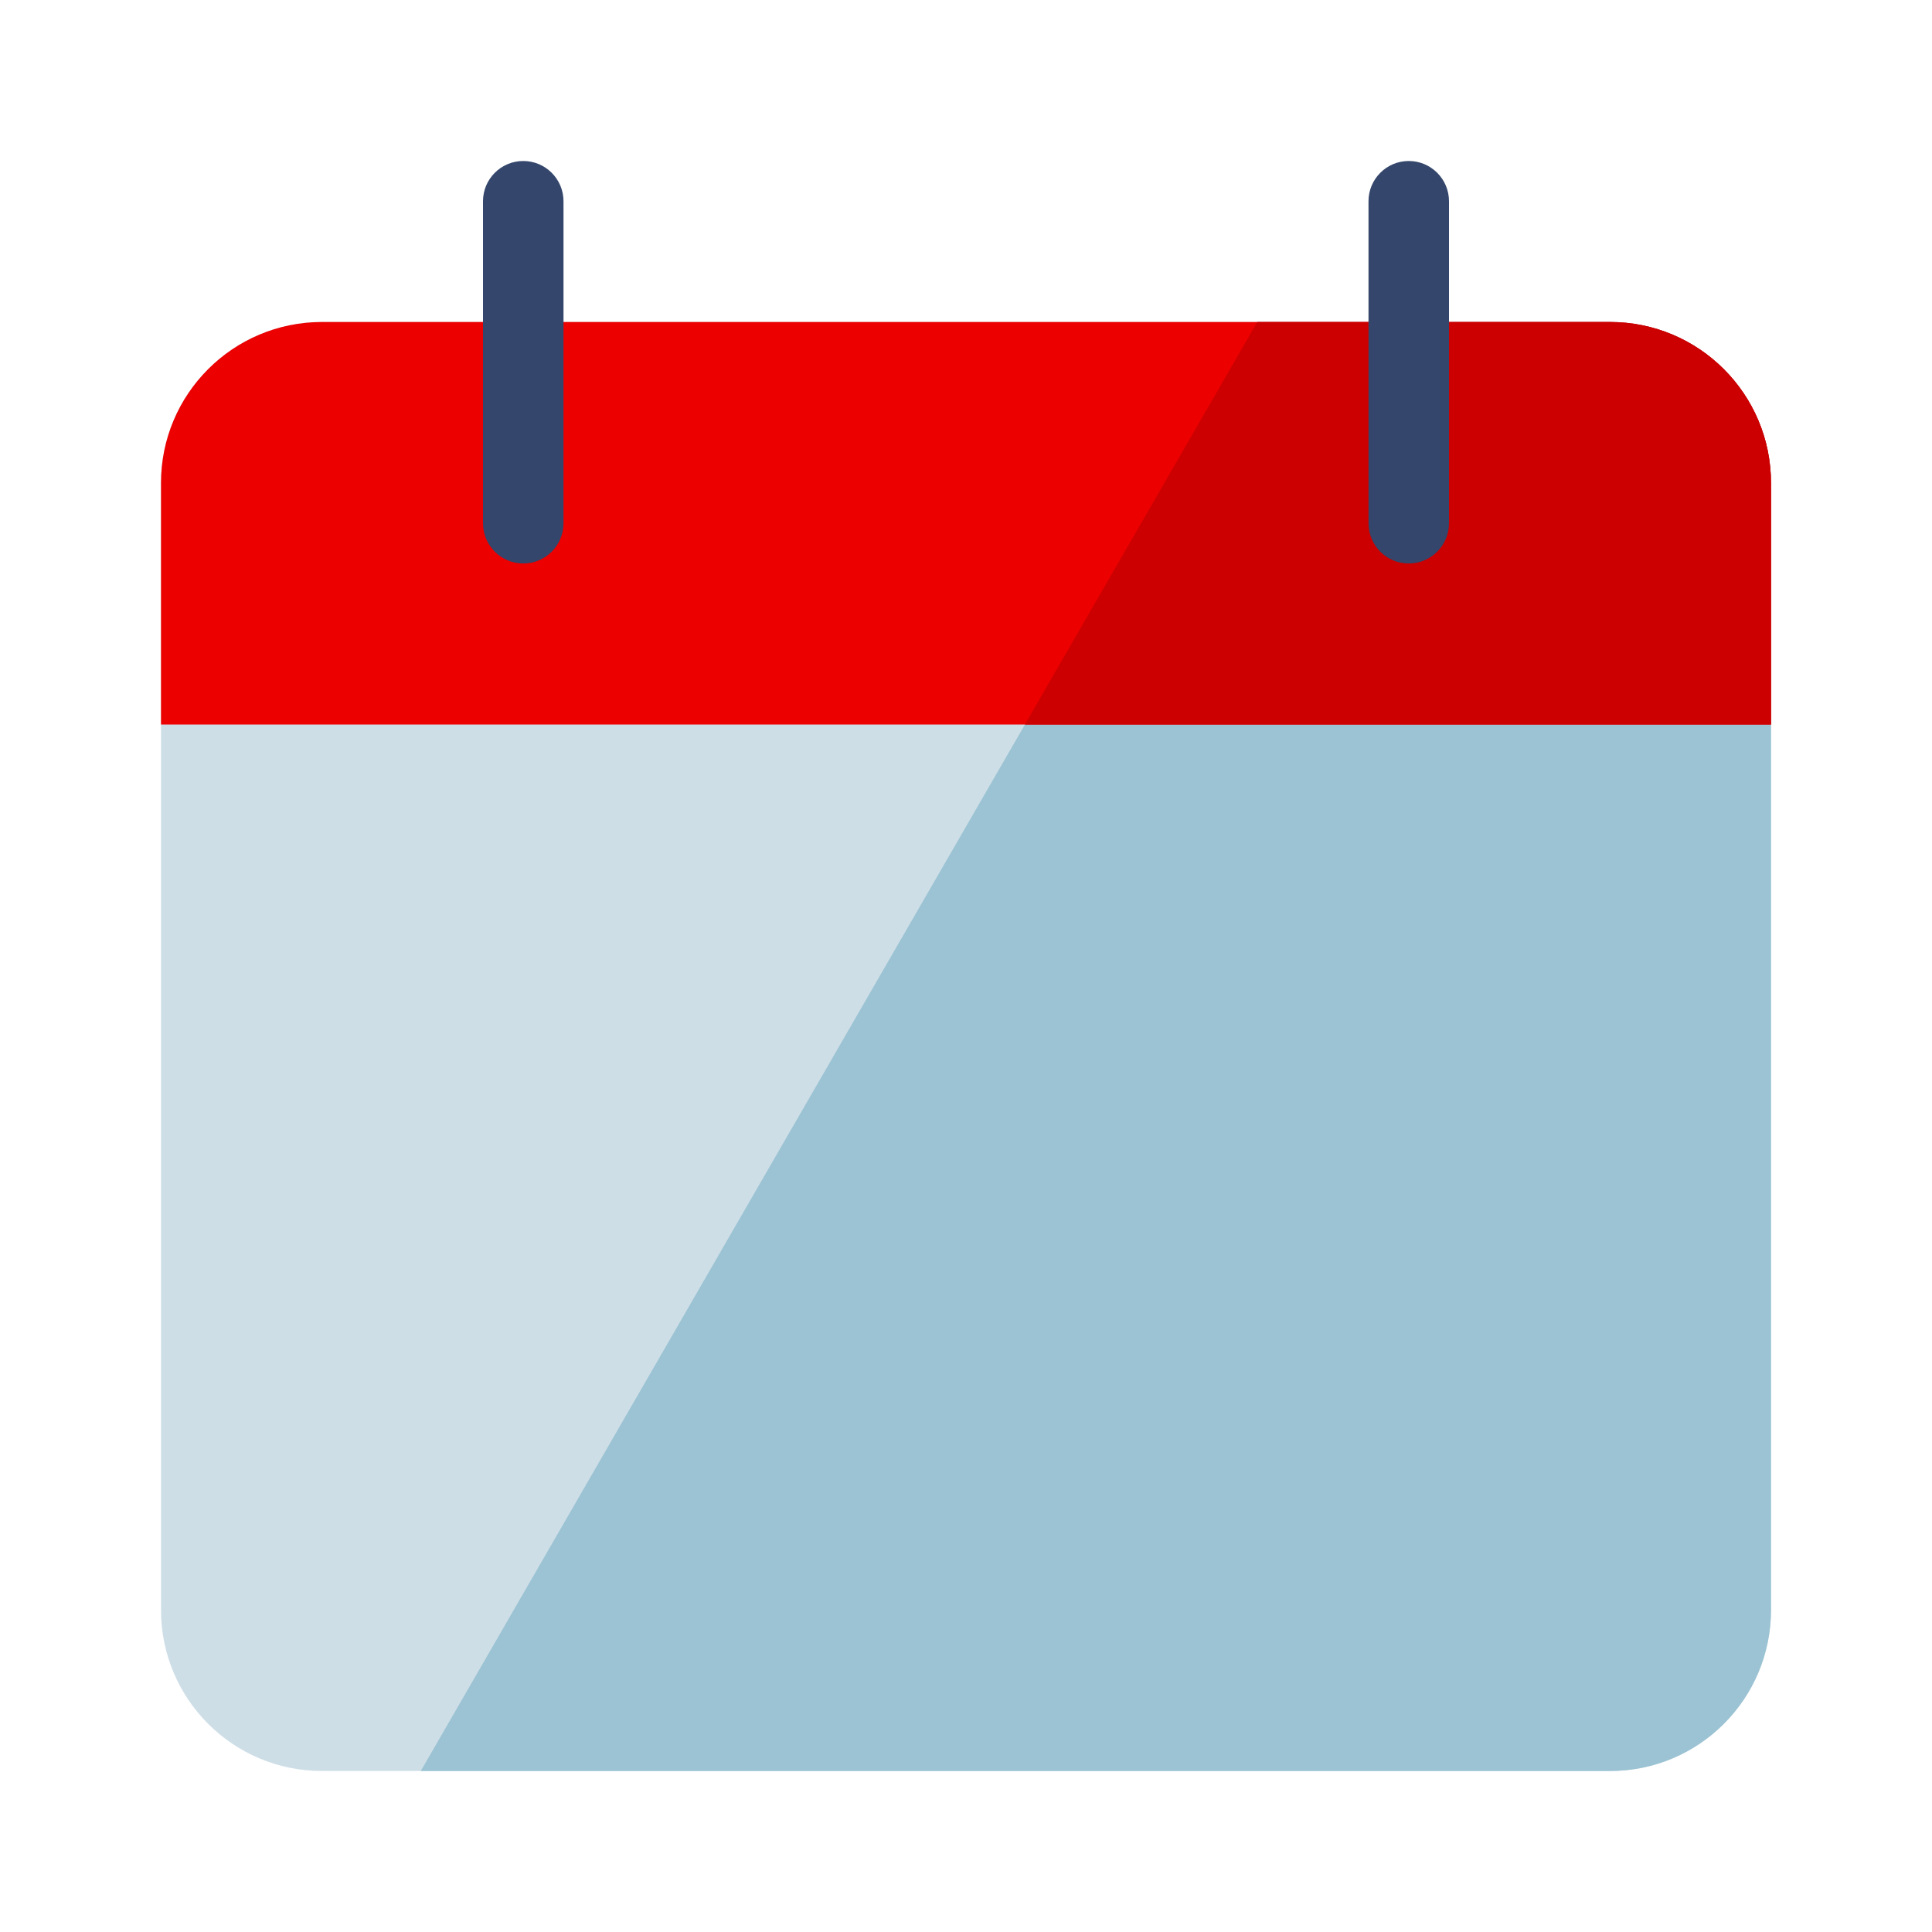
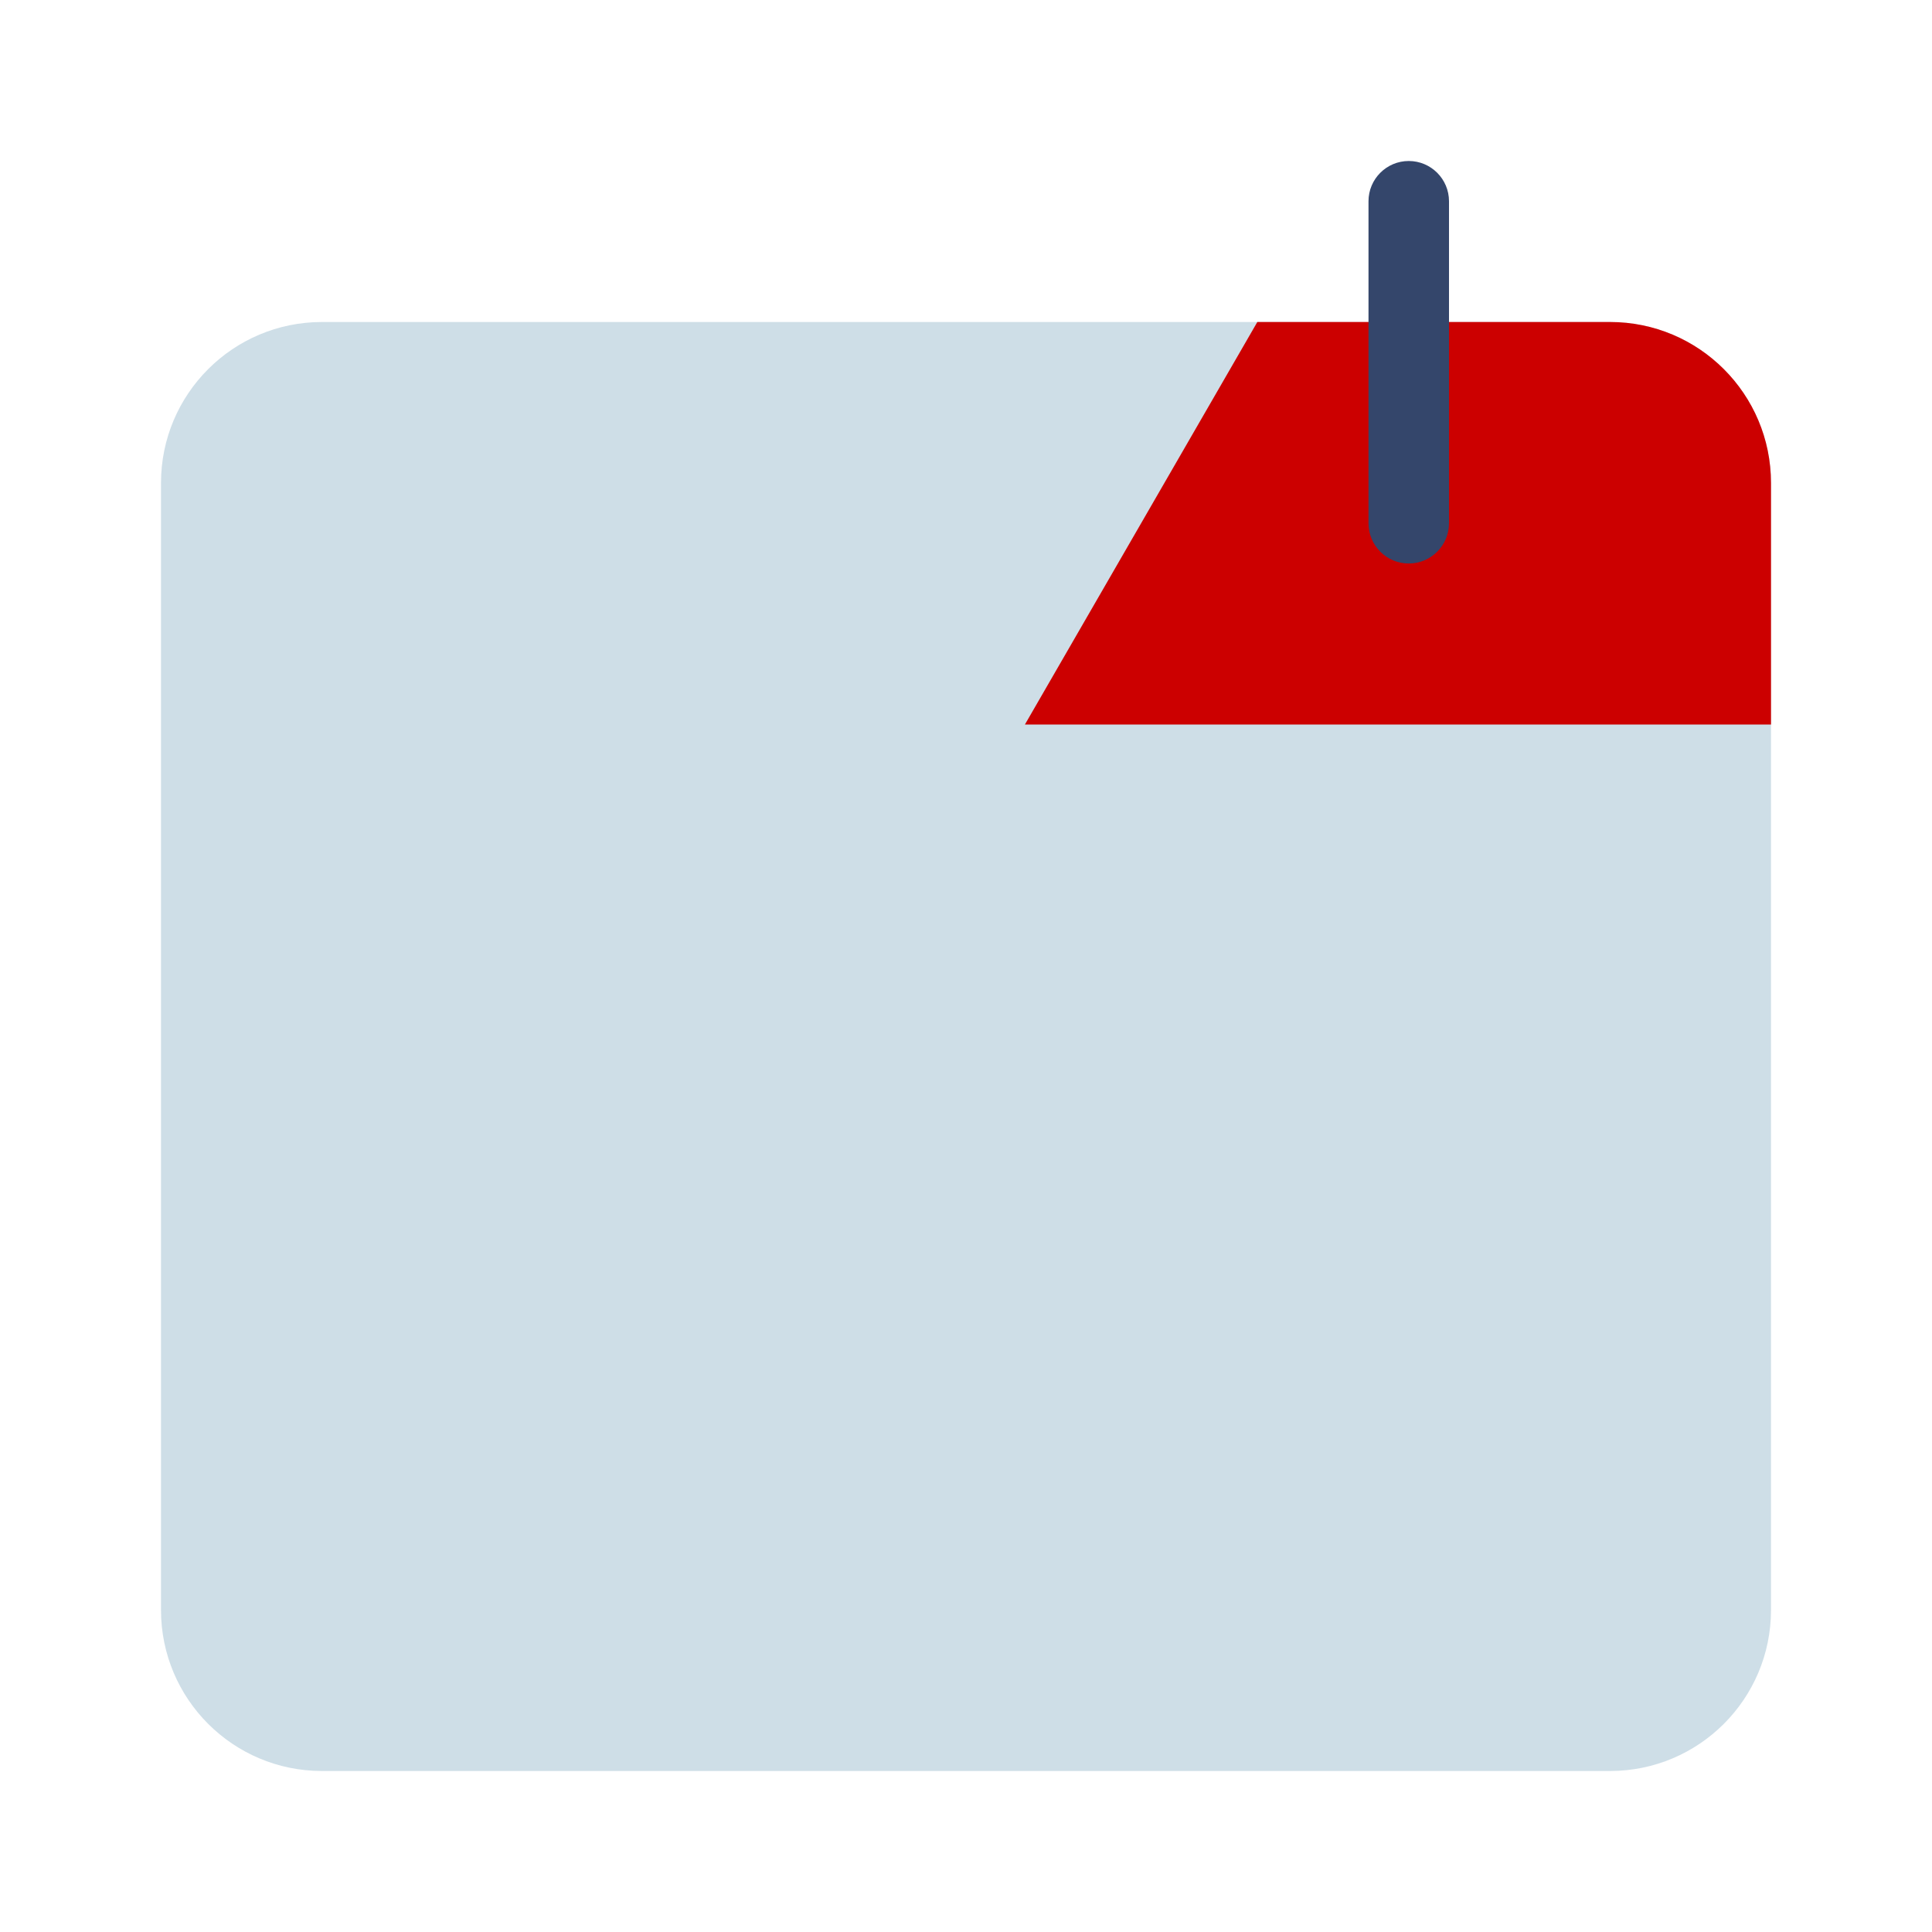
<svg xmlns="http://www.w3.org/2000/svg" width="24" height="24" viewBox="0 0 24 24" fill="none">
  <path d="M2 6C2 4.895 2.895 4 4 4H20C21.105 4 22 4.895 22 6V20C22 21.105 21.105 22 20 22H4C2.895 22 2 21.105 2 20V6Z" fill="#CEDEE7" />
-   <path d="M5.227 22H20C21.105 22 22 21.105 22 20V6C22 4.895 21.105 4 20 4H15.619L5.227 22Z" fill="#9BC3D3" />
-   <path d="M22 9H2V6C2 4.895 2.895 4 4 4H20C21.105 4 22 4.895 22 6V9Z" fill="#EC0000" />
  <path d="M12.732 9H22V6C22 4.895 21.105 4 20 4H15.619L12.732 9Z" fill="#CC0000" />
-   <path d="M6.5 2C6.224 2 6 2.224 6 2.5V6.5C6 6.776 6.224 7 6.5 7C6.776 7 7 6.776 7 6.5V2.5C7 2.224 6.776 2 6.5 2Z" fill="#34466B" />
  <path d="M17.5 2C17.224 2 17 2.224 17 2.5V6.5C17 6.776 17.224 7 17.5 7C17.776 7 18 6.776 18 6.5V2.5C18 2.224 17.776 2 17.5 2Z" fill="#34466B" />
</svg>